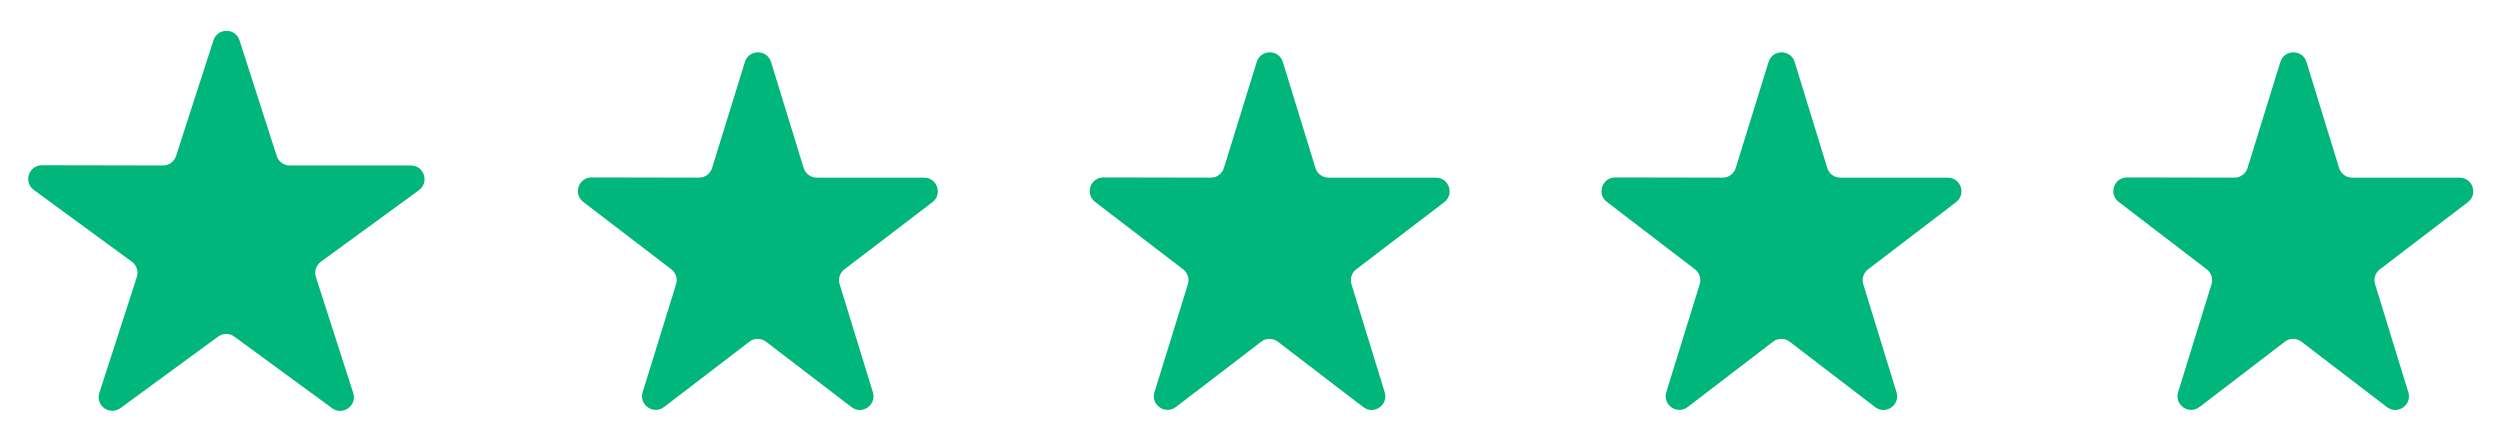
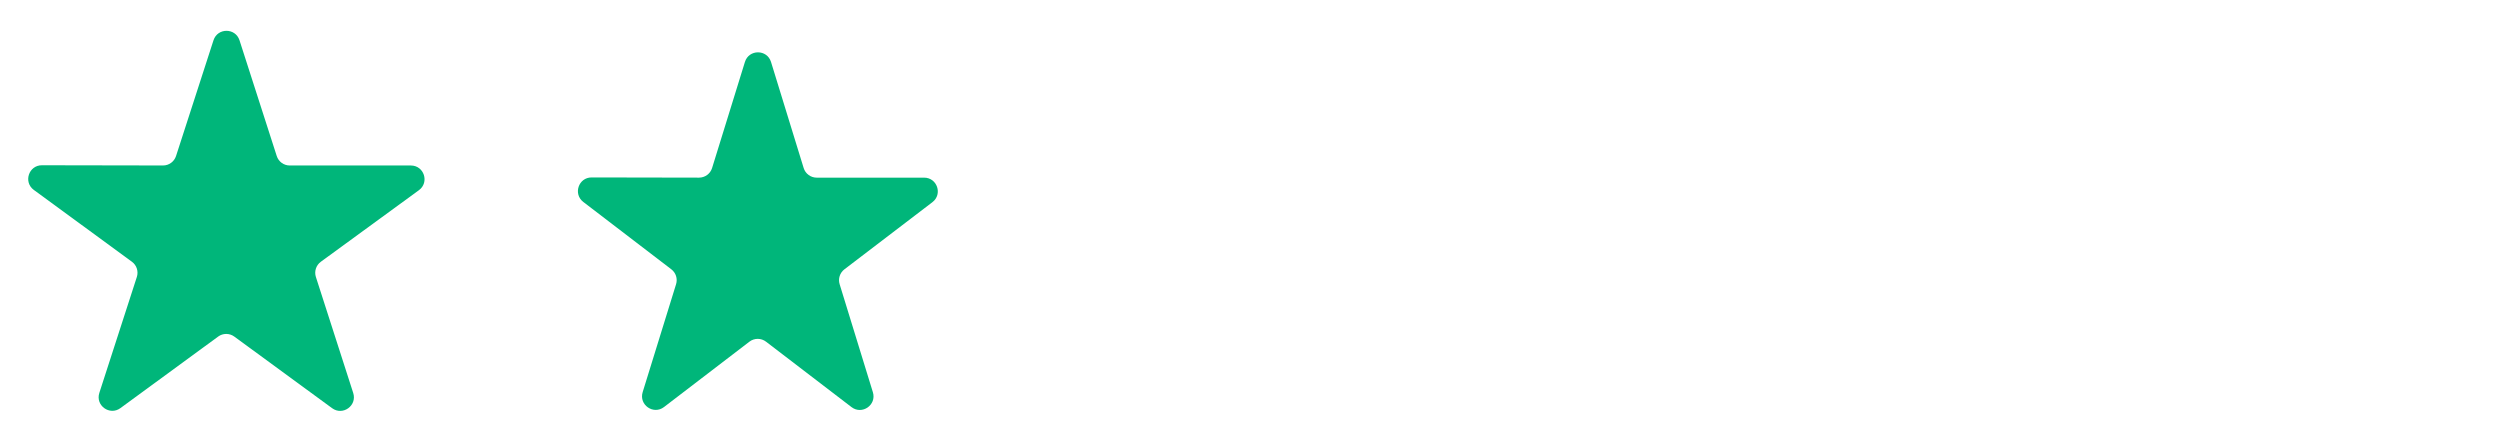
<svg xmlns="http://www.w3.org/2000/svg" width="183" height="32" viewBox="0 0 183 32" fill="none">
  <g id="Group 10507">
    <path id="Vector" d="M30.665 13.922C31.446 13.351 31.043 12.114 30.075 12.114H21.209C20.774 12.114 20.39 11.834 20.257 11.42L17.532 2.95C17.234 2.026 15.927 2.025 15.628 2.948L12.886 11.421C12.752 11.834 12.367 12.114 11.933 12.113L3.069 12.097C2.101 12.095 1.695 13.332 2.476 13.903L9.657 19.16C10.005 19.415 10.15 19.864 10.017 20.274L7.271 28.761C6.972 29.683 8.03 30.448 8.813 29.875L15.969 24.637C16.32 24.38 16.798 24.38 17.15 24.637L24.313 29.881C25.095 30.453 26.152 29.69 25.856 28.767L23.123 20.275C22.991 19.864 23.137 19.415 23.485 19.161L30.665 13.922Z" fill="#00B67A" />
    <path id="Vector_2" d="M68.253 14.799C69.013 14.219 68.603 13.004 67.646 13.004H59.783C59.344 13.004 58.957 12.718 58.828 12.299L56.439 4.537C56.15 3.597 54.819 3.596 54.528 4.536L52.125 12.299C51.995 12.718 51.607 13.004 51.168 13.003L43.307 12.988C42.35 12.986 41.938 14.2 42.697 14.782L49.142 19.714C49.474 19.968 49.613 20.403 49.489 20.803L47.043 28.705C46.755 29.636 47.832 30.387 48.606 29.795L54.857 25.011C55.216 24.736 55.714 24.736 56.073 25.011L62.331 29.8C63.104 30.392 64.181 29.642 63.895 28.712L61.461 20.804C61.338 20.403 61.477 19.969 61.81 19.715L68.253 14.799Z" fill="#00B67A" />
-     <path id="Vector_3" d="M105.718 14.799C106.478 14.219 106.068 13.004 105.111 13.004H97.248C96.809 13.004 96.422 12.718 96.293 12.299L93.904 4.537C93.615 3.597 92.284 3.596 91.993 4.536L89.59 12.299C89.46 12.718 89.072 13.004 88.632 13.003L80.772 12.988C79.815 12.986 79.402 14.2 80.162 14.782L86.606 19.714C86.939 19.968 87.078 20.403 86.954 20.803L84.508 28.705C84.22 29.636 85.297 30.387 86.071 29.795L92.322 25.011C92.681 24.736 93.179 24.736 93.538 25.011L99.796 29.8C100.569 30.392 101.646 29.642 101.36 28.712L98.926 20.804C98.803 20.403 98.942 19.969 99.275 19.715L105.718 14.799Z" fill="#00B67A" />
-     <path id="Vector_4" d="M143.182 14.799C143.943 14.219 143.533 13.004 142.576 13.004H134.713C134.274 13.004 133.886 12.718 133.757 12.299L131.369 4.537C131.079 3.597 129.749 3.596 129.458 4.536L127.055 12.299C126.925 12.718 126.536 13.004 126.097 13.003L118.237 12.988C117.28 12.986 116.867 14.2 117.627 14.782L124.071 19.714C124.404 19.968 124.543 20.403 124.419 20.803L121.973 28.705C121.684 29.636 122.762 30.387 123.536 29.795L129.787 25.011C130.146 24.736 130.644 24.736 131.003 25.011L137.261 29.8C138.034 30.392 139.111 29.642 138.825 28.712L136.391 20.804C136.267 20.403 136.407 19.969 136.74 19.715L143.182 14.799Z" fill="#00B67A" />
-     <path id="Vector_5" d="M180.647 14.799C181.408 14.219 180.998 13.004 180.041 13.004H172.178C171.739 13.004 171.351 12.718 171.222 12.299L168.834 4.537C168.544 3.597 167.214 3.596 166.923 4.536L164.519 12.299C164.389 12.718 164.001 13.004 163.562 13.003L155.702 12.988C154.745 12.986 154.332 14.2 155.092 14.782L161.536 19.714C161.869 19.968 162.008 20.403 161.884 20.803L159.437 28.705C159.149 29.636 160.227 30.387 161 29.795L167.252 25.011C167.611 24.736 168.109 24.736 168.467 25.011L174.726 29.8C175.499 30.392 176.576 29.642 176.289 28.712L173.856 20.804C173.732 20.403 173.872 19.969 174.205 19.715L180.647 14.799Z" fill="#00B67A" />
  </g>
</svg>